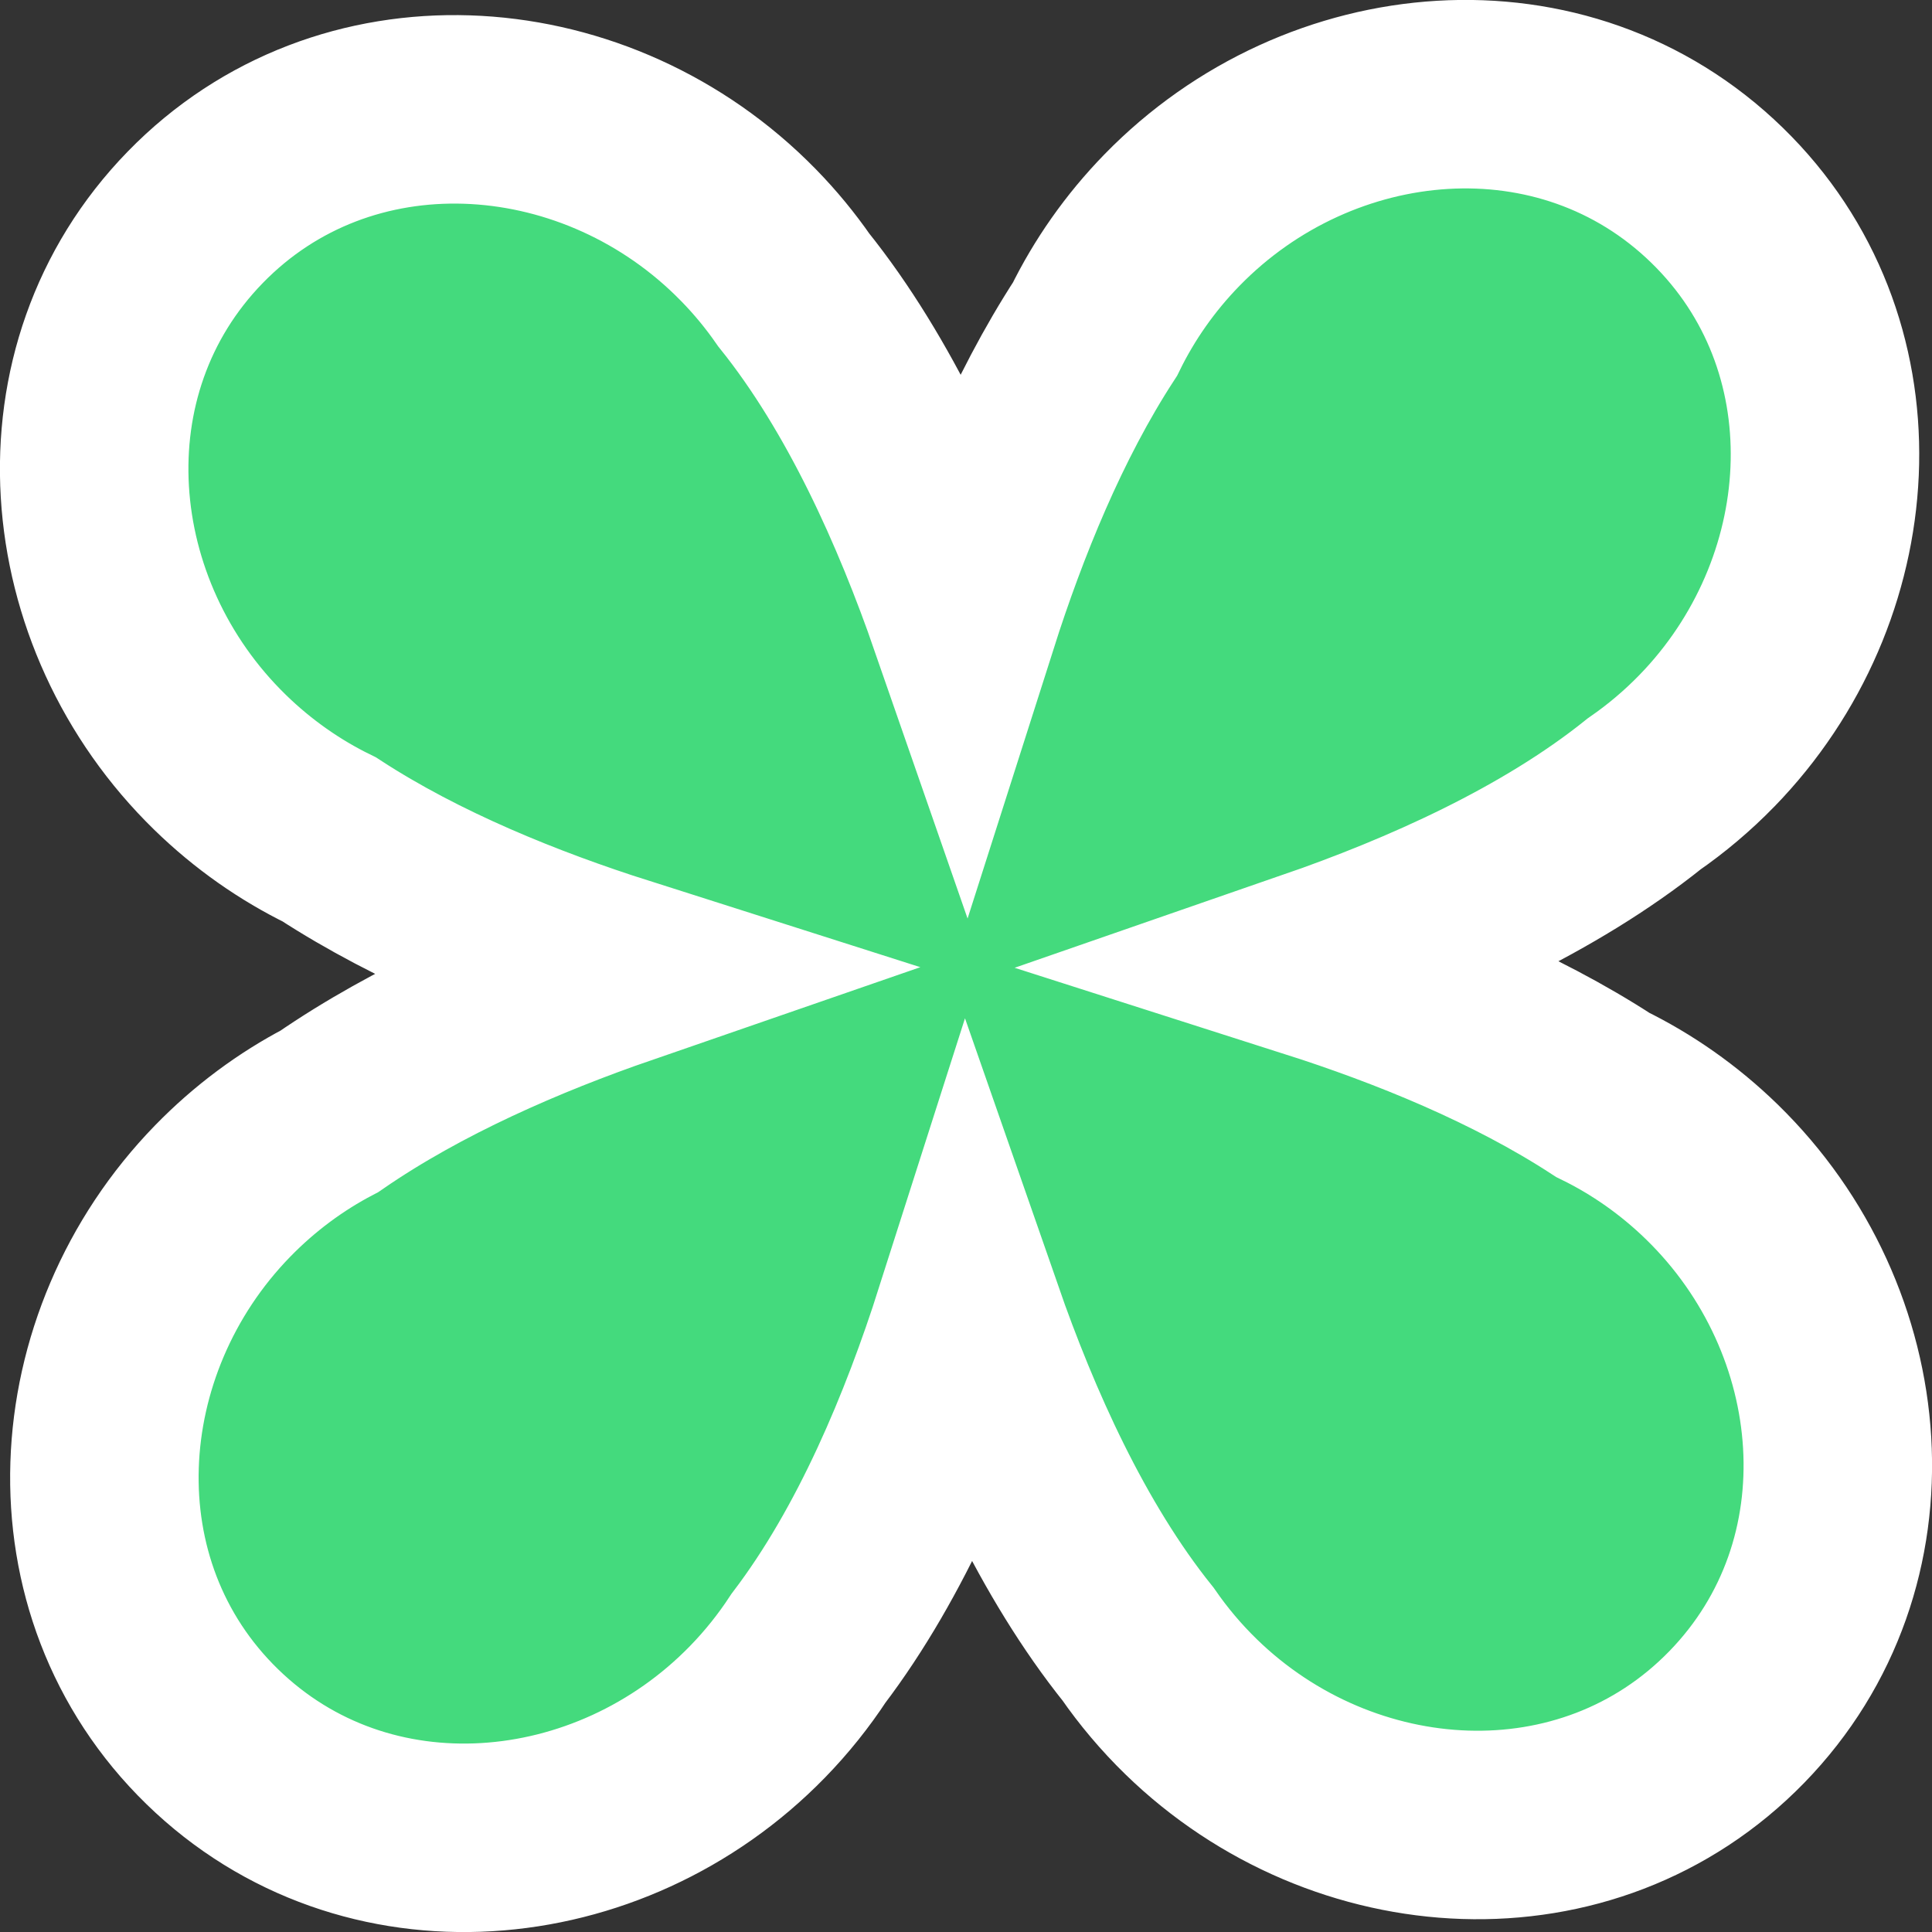
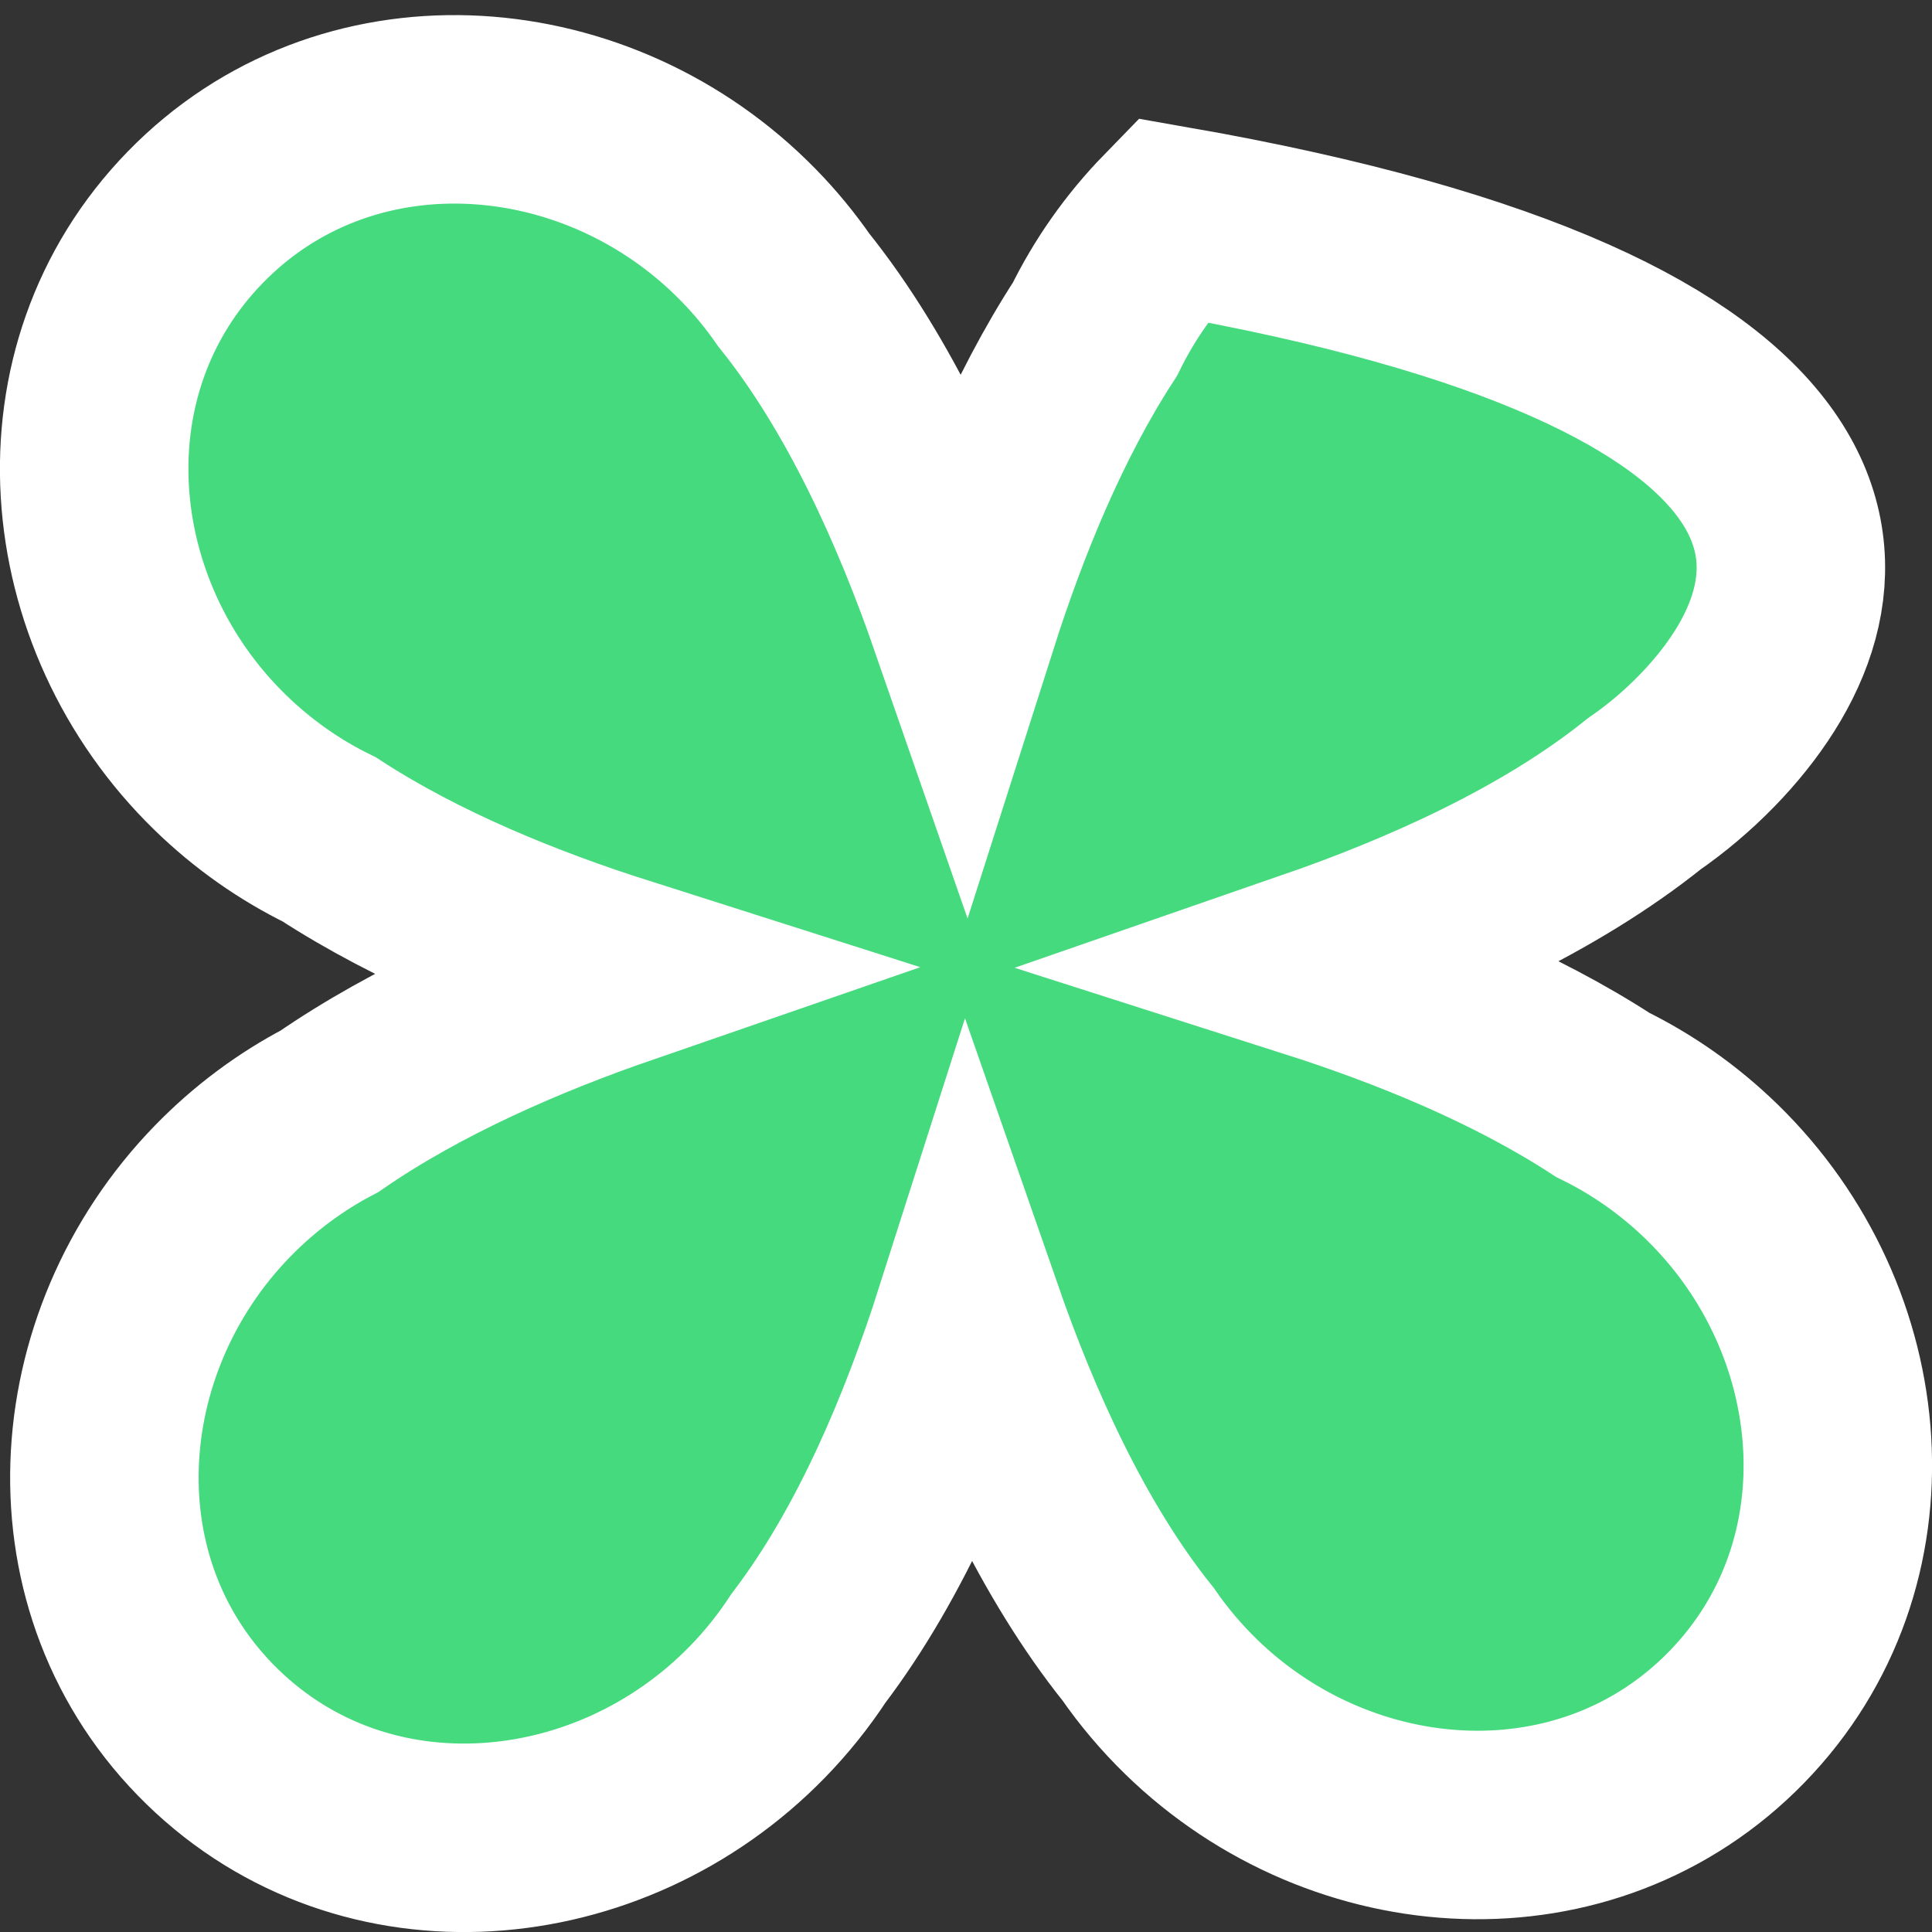
<svg xmlns="http://www.w3.org/2000/svg" fill="none" height="100%" overflow="visible" preserveAspectRatio="none" style="display: block;" viewBox="0 0 123 123" width="100%">
  <rect x="0" y="0" width="123" height="123" fill="#333333" stroke="none" />
-   <path d="M74.607 14.018C84.029 4.34 99.575 2.947 109.316 12.432C118.906 21.768 118.109 37.008 109.095 46.713L108.659 47.171C107.422 48.442 106.085 49.566 104.676 50.542C98.607 55.413 90.666 58.93 83.587 61.383C89.721 63.343 96.421 66.049 102.041 69.709C104.535 70.928 106.886 72.566 108.982 74.607C118.66 84.029 120.053 99.575 110.568 109.316C101.083 119.058 85.506 118.081 75.829 108.659C74.558 107.421 73.433 106.084 72.457 104.675C67.63 98.661 64.133 90.809 61.684 83.779C59.421 90.867 56.139 98.797 51.477 104.927C50.542 106.355 49.458 107.716 48.225 108.982C38.803 118.659 23.258 120.053 13.516 110.568C3.774 101.084 4.751 85.506 14.173 75.829C16.213 73.734 18.517 72.035 20.977 70.75C26.603 66.868 33.377 63.945 39.552 61.81C33.38 59.845 26.621 57.126 20.958 53.438C18.464 52.219 16.114 50.582 14.018 48.541C4.34 39.119 2.947 23.574 12.432 13.832C21.916 4.09 37.494 5.068 47.171 14.49L47.664 14.982C48.731 16.075 49.687 17.239 50.532 18.458C55.393 24.509 58.904 32.425 61.358 39.491C63.322 33.333 66.037 26.598 69.714 20.952C70.933 18.461 72.568 16.112 74.607 14.018Z" fill="#44DA7D" id="Vector" stroke="white" stroke-width="12" />
+   <path d="M74.607 14.018C118.906 21.768 118.109 37.008 109.095 46.713L108.659 47.171C107.422 48.442 106.085 49.566 104.676 50.542C98.607 55.413 90.666 58.93 83.587 61.383C89.721 63.343 96.421 66.049 102.041 69.709C104.535 70.928 106.886 72.566 108.982 74.607C118.66 84.029 120.053 99.575 110.568 109.316C101.083 119.058 85.506 118.081 75.829 108.659C74.558 107.421 73.433 106.084 72.457 104.675C67.63 98.661 64.133 90.809 61.684 83.779C59.421 90.867 56.139 98.797 51.477 104.927C50.542 106.355 49.458 107.716 48.225 108.982C38.803 118.659 23.258 120.053 13.516 110.568C3.774 101.084 4.751 85.506 14.173 75.829C16.213 73.734 18.517 72.035 20.977 70.75C26.603 66.868 33.377 63.945 39.552 61.81C33.38 59.845 26.621 57.126 20.958 53.438C18.464 52.219 16.114 50.582 14.018 48.541C4.34 39.119 2.947 23.574 12.432 13.832C21.916 4.09 37.494 5.068 47.171 14.49L47.664 14.982C48.731 16.075 49.687 17.239 50.532 18.458C55.393 24.509 58.904 32.425 61.358 39.491C63.322 33.333 66.037 26.598 69.714 20.952C70.933 18.461 72.568 16.112 74.607 14.018Z" fill="#44DA7D" id="Vector" stroke="white" stroke-width="12" />
</svg>